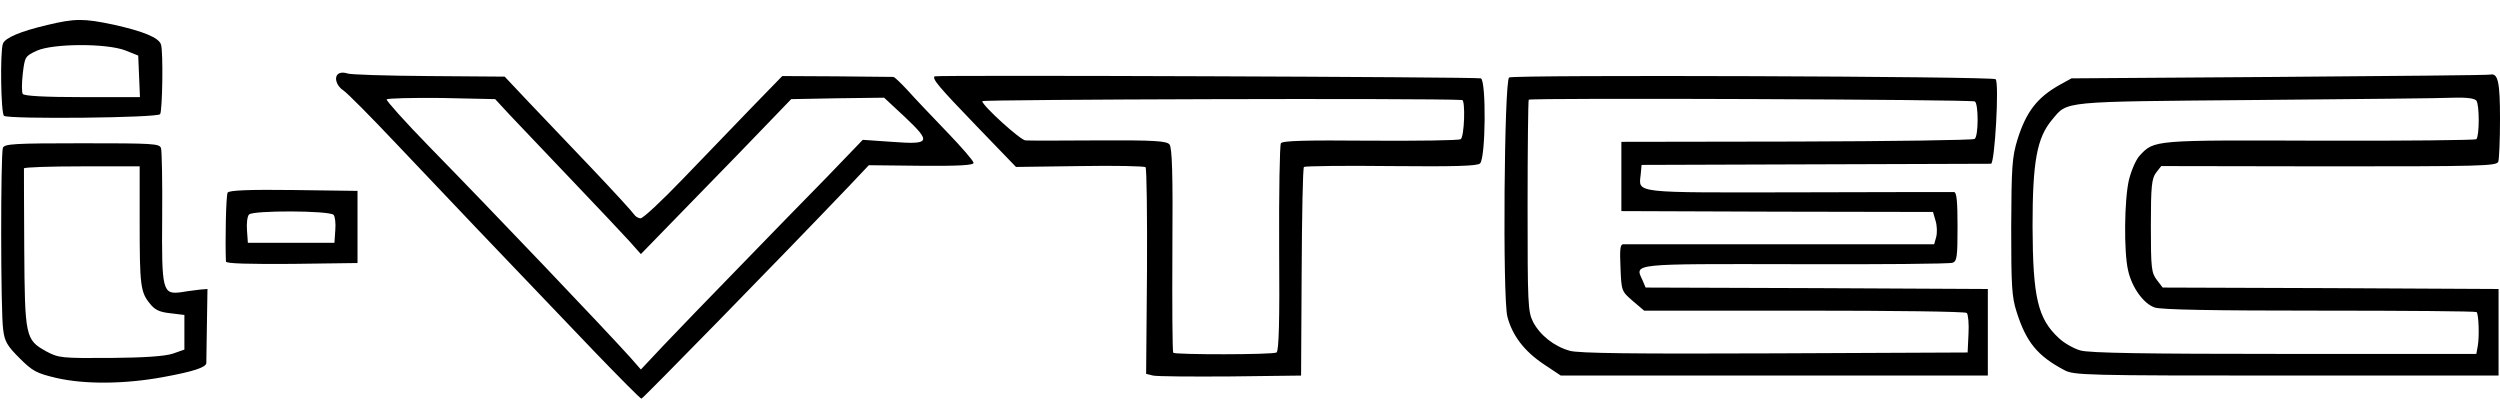
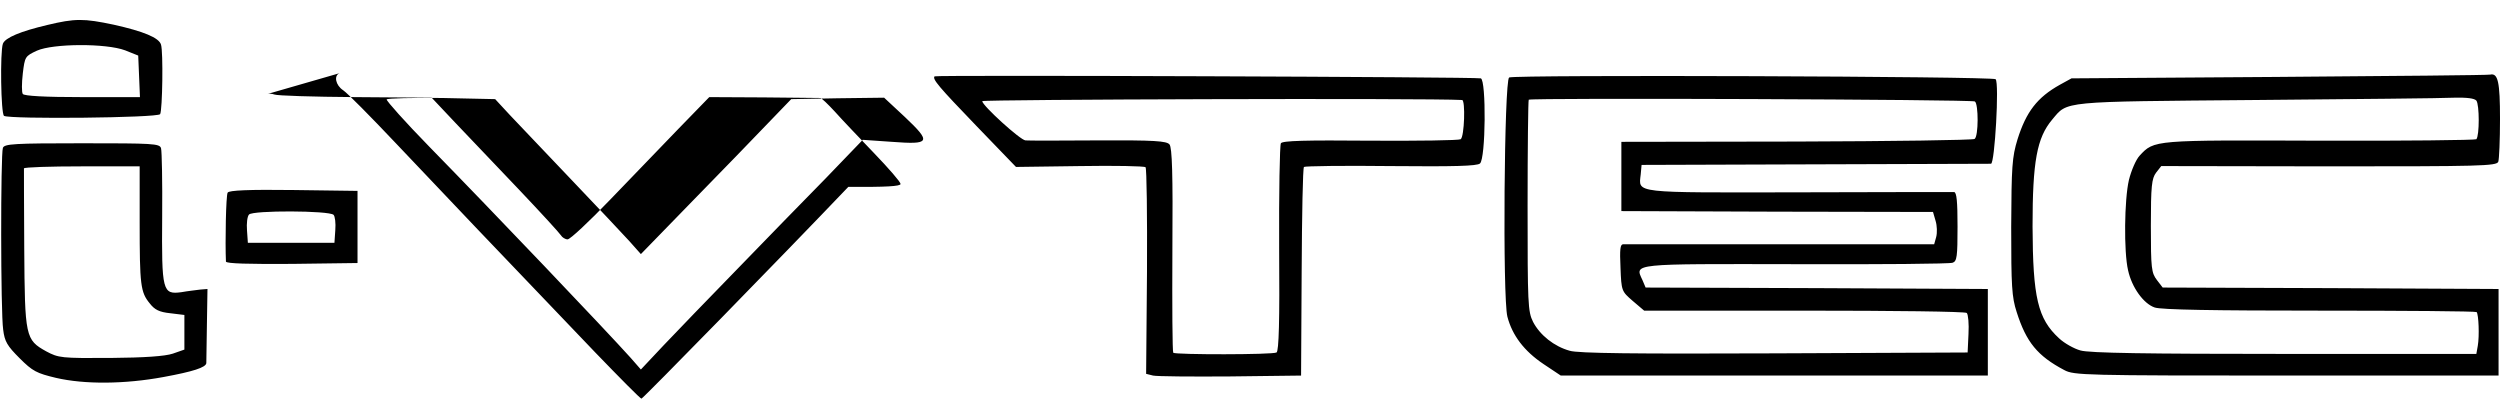
<svg xmlns="http://www.w3.org/2000/svg" height="417" viewBox="12.6 12.7 866.4 131.8" width="2500">
-   <path d="m29 15c-9.3 2.2-14.6 4.4-15.4 6.5-1 2.8-.7 24.3.4 25 2 1.2 53.3.7 54.1-.6.8-1.4 1.1-21.6.3-24.1-.7-2.4-6.1-4.6-16.4-6.9-10.4-2.2-13.4-2.2-23 .1zm27 8.8 4.5 1.8.3 7.2.3 7.2h-20c-12.9 0-20.2-.4-20.6-1.1-.4-.5-.4-3.7 0-7.1.7-5.8.8-6 4.9-7.9 5.6-2.5 24-2.6 30.6-.1zm74.3 7.9c-2.1.8-1.4 4.2 1.2 5.9 1.4.9 9.5 9.1 18.2 18.3 15.2 16.1 37.5 39.5 69.2 72.6 8.5 8.8 15.6 16 16 16 .5 0 48.9-49.5 71.7-73.4l7.1-7.5 18.2.2c13.1.1 18.1-.2 18.1-1 0-.7-4.2-5.5-9.2-10.7-5.1-5.3-11.2-11.7-13.6-14.4-2.4-2.6-4.6-4.7-5-4.7s-9.2-.1-19.6-.2l-18.9-.1-10.6 10.9c-5.8 6-16.5 17.1-23.8 24.7-7.2 7.5-13.8 13.7-14.7 13.7-.8 0-1.9-.7-2.3-1.4-.5-.8-7-7.9-14.5-15.8s-17.4-18.3-22-23.1l-8.3-8.8-26.5-.2c-14.6-.1-27.2-.5-28-.9-.8-.3-2.1-.4-2.7-.1zm58.9 14.4c2.8 3 12.4 13 21.3 22.4 8.9 9.3 18 19 20.2 21.4l4 4.5 18-18.5c9.9-10.1 21.6-22.2 26-26.8l8.1-8.4 16.1-.3 16.1-.2 7.2 6.7c9.3 8.8 8.8 9.6-4.5 8.6l-10.1-.7-12.9 13.4c-7.2 7.3-20.9 21.4-30.6 31.4-9.7 9.9-21.1 21.8-25.5 26.4l-7.9 8.4-3.5-4c-8.9-9.9-47.6-50.5-69.9-73.3-8.3-8.5-14.9-15.9-14.7-16.3.3-.4 8.9-.6 19.1-.5l18.5.4zm147.3-13.3c-.9.9 1.4 3.6 14.4 17.1l13.8 14.3 22.1-.3c12.1-.2 22.4 0 22.8.4s.6 16.7.5 36.2l-.3 35.4 2.4.6c1.3.3 13.3.4 26.8.3l24.5-.3.2-35.9c.1-19.7.4-36.1.8-36.4.3-.3 13.8-.5 30.1-.3 21.9.2 29.9 0 30.9-.9 2-1.7 2.2-28.8.3-29.5-1.5-.5-188.8-1.2-189.3-.7zm182.8 8.2c1.2 0 .8 12.8-.5 13.6-.7.4-14.8.6-31.4.5-22.3-.2-30.4 0-30.9.9-.4.7-.7 17.1-.6 36.5.2 25-.1 35.5-.9 36-1.3.8-35 .8-35.8.1-.3-.3-.4-16.3-.3-35.6.2-26.5-.1-35.5-1-36.6-1-1.2-5.2-1.5-24.8-1.4-13 .1-24.3.1-25.1 0-1.7 0-15-12.1-15-13.6 0-.6 154.2-1.1 166.3-.4zm16.3-7.8c-1.7 1-2.3 76.3-.6 82.9 1.7 6.5 5.8 11.9 12.5 16.4l6 4h148v-30l-59.3-.3-59.3-.2-1.1-2.6c-2.7-5.8-4.2-5.6 53.3-5.5 28.9.1 53.3-.1 54.2-.5 1.5-.5 1.7-2.2 1.7-12.5 0-8.8-.3-11.9-1.2-12-.7 0-25 0-53.9.1-58 .1-55.4.4-54.7-6.2l.3-3.3 60-.2c33-.1 60.5-.2 61.1-.2 1.3-.1 2.9-28 1.6-29.3-1-1-166.8-1.6-168.6-.6zm161.4 8.3c1.3.8 1.3 12.2-.1 13-.6.4-28.4.8-61.7.9l-60.7.1v24l54 .2 54 .1.9 3.1c.5 1.6.6 4.1.2 5.6l-.7 2.5h-107.8c-1 0-1.2 1.8-.9 8.1.3 8.1.4 8.2 4.2 11.5l4 3.4h55.5c30.8 0 55.8.3 56.3.8s.8 3.8.6 7.3l-.3 6.4-67 .3c-48.1.2-68.1 0-70.9-.9-5.4-1.5-10.3-5.4-12.7-10-1.8-3.6-1.9-6.2-1.9-40.2 0-20 .2-36.6.4-36.8.7-.7 153.4-.1 154.6.6zm105.5-8.5-72 .5-4 2.2c-7.9 4.4-11.7 9.4-14.7 18.9-1.9 6.2-2.1 9.4-2.2 30.4 0 20.5.2 24.3 1.9 29.5 3.3 10.4 7.2 15.2 16.5 20.1 3.3 1.8 7.1 1.9 77 1.9h73.5v-30l-58.2-.3-58.2-.2-2-2.6c-1.9-2.5-2.1-4-2.1-18.8 0-13.8.3-16.4 1.8-18.4l1.8-2.3 58.1.1c52.4 0 58.1-.1 58.7-1.6.3-.8.6-7.5.6-14.8 0-12.9-.7-16-3.4-15.4-.6.2-33.5.5-73.1.8zm68.3 8.2c1.1 1.4 1.1 12.2 0 13.4-.4.3-24.8.6-54.2.5-57.8-.2-57.4-.3-62.5 5.2-1.3 1.4-2.9 5.2-3.7 8.4-1.6 6.8-1.8 24.9-.3 31.3 1.3 6 5.4 11.6 9.2 12.9 2.1.8 20.8 1.1 57 1.1 29.7 0 54.2.2 54.6.5.7.8 1 8.3.4 11.7l-.5 2.8h-66.5c-47.7 0-67.7-.3-70.7-1.2-2.2-.6-5.6-2.5-7.4-4.2-7.4-6.8-9.1-14.1-9.2-38.8 0-22.5 1.5-30.7 6.8-37 5.5-6.5 2.4-6.2 70.7-6.8 34.1-.3 65-.6 68.6-.8 4.4-.1 7 .2 7.7 1zm-857.2 16.4c-.8 2.1-.8 56.9.1 63 .5 4.1 1.4 5.6 5.7 9.9 4.5 4.5 5.9 5.2 12.6 6.8 9.9 2.3 23.8 2.2 37.3-.3 10.3-1.9 14.6-3.3 14.8-4.8 0-.4.1-6.3.2-13.2l.2-12.5-2.5.2c-1.4.2-4.3.5-6.5.9-6.6.9-6.9-.3-6.7-26.1.1-12.1-.1-22.8-.4-23.8-.5-1.6-2.7-1.7-27.4-1.7-23.5 0-26.9.2-27.4 1.6zm47.4 25.8c0 21.8.3 24.2 3.5 28.1 1.7 2.2 3.3 3 7.1 3.4l4.9.6v12l-4 1.4c-2.7.9-9.7 1.4-21.7 1.5-17 .1-17.9 0-22.2-2.3-7.2-4-7.4-5-7.6-35.7-.1-14.8-.1-27.2-.1-27.7.1-.4 9.1-.7 20.1-.7h20zm30.5-10.3c-.6.8-.9 17.3-.6 23.9.1.7 7.9.9 22.9.8l22.7-.3v-25l-22.2-.3c-15.3-.2-22.4.1-22.8.9zm36.7 7.7c.5.5.8 2.9.6 5.3l-.3 4.4h-30l-.3-4.3c-.2-2.4.1-4.9.7-5.5 1.2-1.5 27.8-1.4 29.3.1z" />
+   <path d="m29 15c-9.3 2.2-14.6 4.4-15.4 6.5-1 2.8-.7 24.3.4 25 2 1.2 53.3.7 54.1-.6.8-1.4 1.1-21.6.3-24.1-.7-2.4-6.1-4.6-16.4-6.9-10.4-2.2-13.4-2.2-23 .1zm27 8.8 4.5 1.8.3 7.2.3 7.2h-20c-12.9 0-20.2-.4-20.6-1.1-.4-.5-.4-3.7 0-7.1.7-5.8.8-6 4.9-7.9 5.6-2.5 24-2.6 30.6-.1zm74.3 7.9c-2.1.8-1.4 4.2 1.2 5.9 1.4.9 9.5 9.1 18.2 18.3 15.2 16.1 37.5 39.5 69.2 72.6 8.5 8.8 15.6 16 16 16 .5 0 48.9-49.5 71.7-73.4c13.1.1 18.1-.2 18.1-1 0-.7-4.2-5.5-9.2-10.7-5.1-5.3-11.2-11.7-13.6-14.4-2.4-2.6-4.6-4.7-5-4.7s-9.2-.1-19.6-.2l-18.9-.1-10.6 10.9c-5.8 6-16.5 17.1-23.8 24.7-7.2 7.5-13.8 13.7-14.7 13.7-.8 0-1.9-.7-2.3-1.4-.5-.8-7-7.9-14.5-15.8s-17.4-18.3-22-23.1l-8.3-8.8-26.5-.2c-14.6-.1-27.2-.5-28-.9-.8-.3-2.1-.4-2.7-.1zm58.9 14.4c2.8 3 12.4 13 21.3 22.4 8.9 9.3 18 19 20.2 21.4l4 4.5 18-18.5c9.9-10.1 21.6-22.2 26-26.8l8.1-8.4 16.1-.3 16.1-.2 7.2 6.7c9.3 8.8 8.8 9.6-4.5 8.6l-10.1-.7-12.9 13.4c-7.2 7.3-20.9 21.4-30.6 31.4-9.7 9.9-21.1 21.8-25.5 26.4l-7.9 8.4-3.5-4c-8.9-9.9-47.6-50.5-69.9-73.3-8.3-8.5-14.9-15.9-14.7-16.3.3-.4 8.9-.6 19.1-.5l18.5.4zm147.3-13.3c-.9.9 1.4 3.6 14.4 17.1l13.8 14.3 22.1-.3c12.1-.2 22.4 0 22.8.4s.6 16.7.5 36.2l-.3 35.4 2.4.6c1.3.3 13.3.4 26.8.3l24.5-.3.2-35.9c.1-19.7.4-36.1.8-36.4.3-.3 13.8-.5 30.1-.3 21.9.2 29.9 0 30.9-.9 2-1.7 2.2-28.8.3-29.5-1.5-.5-188.8-1.2-189.3-.7zm182.8 8.2c1.2 0 .8 12.8-.5 13.6-.7.4-14.8.6-31.4.5-22.3-.2-30.4 0-30.9.9-.4.7-.7 17.1-.6 36.5.2 25-.1 35.5-.9 36-1.3.8-35 .8-35.8.1-.3-.3-.4-16.3-.3-35.6.2-26.5-.1-35.5-1-36.6-1-1.2-5.2-1.5-24.8-1.4-13 .1-24.3.1-25.1 0-1.7 0-15-12.1-15-13.6 0-.6 154.2-1.1 166.3-.4zm16.3-7.8c-1.7 1-2.3 76.3-.6 82.9 1.7 6.5 5.8 11.9 12.5 16.4l6 4h148v-30l-59.3-.3-59.3-.2-1.1-2.6c-2.7-5.8-4.2-5.6 53.3-5.5 28.9.1 53.3-.1 54.2-.5 1.5-.5 1.7-2.2 1.7-12.5 0-8.8-.3-11.9-1.2-12-.7 0-25 0-53.9.1-58 .1-55.4.4-54.7-6.2l.3-3.3 60-.2c33-.1 60.5-.2 61.1-.2 1.3-.1 2.9-28 1.6-29.3-1-1-166.8-1.6-168.6-.6zm161.4 8.3c1.3.8 1.3 12.2-.1 13-.6.4-28.4.8-61.7.9l-60.7.1v24l54 .2 54 .1.9 3.1c.5 1.6.6 4.1.2 5.6l-.7 2.5h-107.8c-1 0-1.2 1.8-.9 8.1.3 8.1.4 8.2 4.2 11.5l4 3.4h55.5c30.8 0 55.8.3 56.3.8s.8 3.8.6 7.3l-.3 6.4-67 .3c-48.1.2-68.1 0-70.9-.9-5.4-1.5-10.3-5.4-12.7-10-1.8-3.6-1.9-6.2-1.9-40.2 0-20 .2-36.6.4-36.8.7-.7 153.4-.1 154.6.6zm105.5-8.5-72 .5-4 2.2c-7.9 4.4-11.7 9.4-14.7 18.9-1.9 6.2-2.1 9.4-2.2 30.4 0 20.5.2 24.3 1.9 29.5 3.3 10.4 7.2 15.2 16.5 20.1 3.3 1.8 7.1 1.9 77 1.9h73.5v-30l-58.2-.3-58.2-.2-2-2.6c-1.9-2.5-2.1-4-2.1-18.8 0-13.8.3-16.4 1.8-18.4l1.8-2.3 58.1.1c52.4 0 58.1-.1 58.7-1.6.3-.8.6-7.5.6-14.8 0-12.9-.7-16-3.4-15.4-.6.2-33.5.5-73.1.8zm68.3 8.2c1.1 1.4 1.1 12.2 0 13.4-.4.3-24.8.6-54.2.5-57.8-.2-57.4-.3-62.5 5.2-1.3 1.4-2.9 5.2-3.7 8.4-1.6 6.8-1.8 24.9-.3 31.3 1.3 6 5.4 11.6 9.2 12.9 2.1.8 20.8 1.1 57 1.1 29.7 0 54.2.2 54.6.5.7.8 1 8.3.4 11.7l-.5 2.8h-66.5c-47.7 0-67.7-.3-70.7-1.2-2.2-.6-5.6-2.5-7.4-4.2-7.4-6.8-9.1-14.1-9.2-38.8 0-22.5 1.5-30.7 6.8-37 5.5-6.5 2.4-6.2 70.7-6.8 34.1-.3 65-.6 68.6-.8 4.4-.1 7 .2 7.7 1zm-857.2 16.4c-.8 2.1-.8 56.9.1 63 .5 4.1 1.4 5.6 5.7 9.9 4.5 4.5 5.9 5.2 12.6 6.8 9.9 2.3 23.8 2.2 37.3-.3 10.3-1.9 14.6-3.3 14.8-4.8 0-.4.1-6.3.2-13.2l.2-12.5-2.5.2c-1.4.2-4.3.5-6.5.9-6.6.9-6.9-.3-6.7-26.1.1-12.1-.1-22.8-.4-23.8-.5-1.6-2.7-1.7-27.4-1.7-23.5 0-26.9.2-27.4 1.6zm47.4 25.8c0 21.8.3 24.2 3.5 28.1 1.7 2.2 3.3 3 7.1 3.4l4.9.6v12l-4 1.4c-2.7.9-9.7 1.4-21.7 1.5-17 .1-17.9 0-22.2-2.3-7.2-4-7.4-5-7.6-35.7-.1-14.8-.1-27.2-.1-27.7.1-.4 9.1-.7 20.1-.7h20zm30.5-10.3c-.6.8-.9 17.3-.6 23.9.1.7 7.9.9 22.9.8l22.7-.3v-25l-22.2-.3c-15.3-.2-22.4.1-22.8.9zm36.7 7.7c.5.5.8 2.9.6 5.3l-.3 4.4h-30l-.3-4.3c-.2-2.4.1-4.9.7-5.5 1.2-1.5 27.8-1.4 29.3.1z" />
</svg>